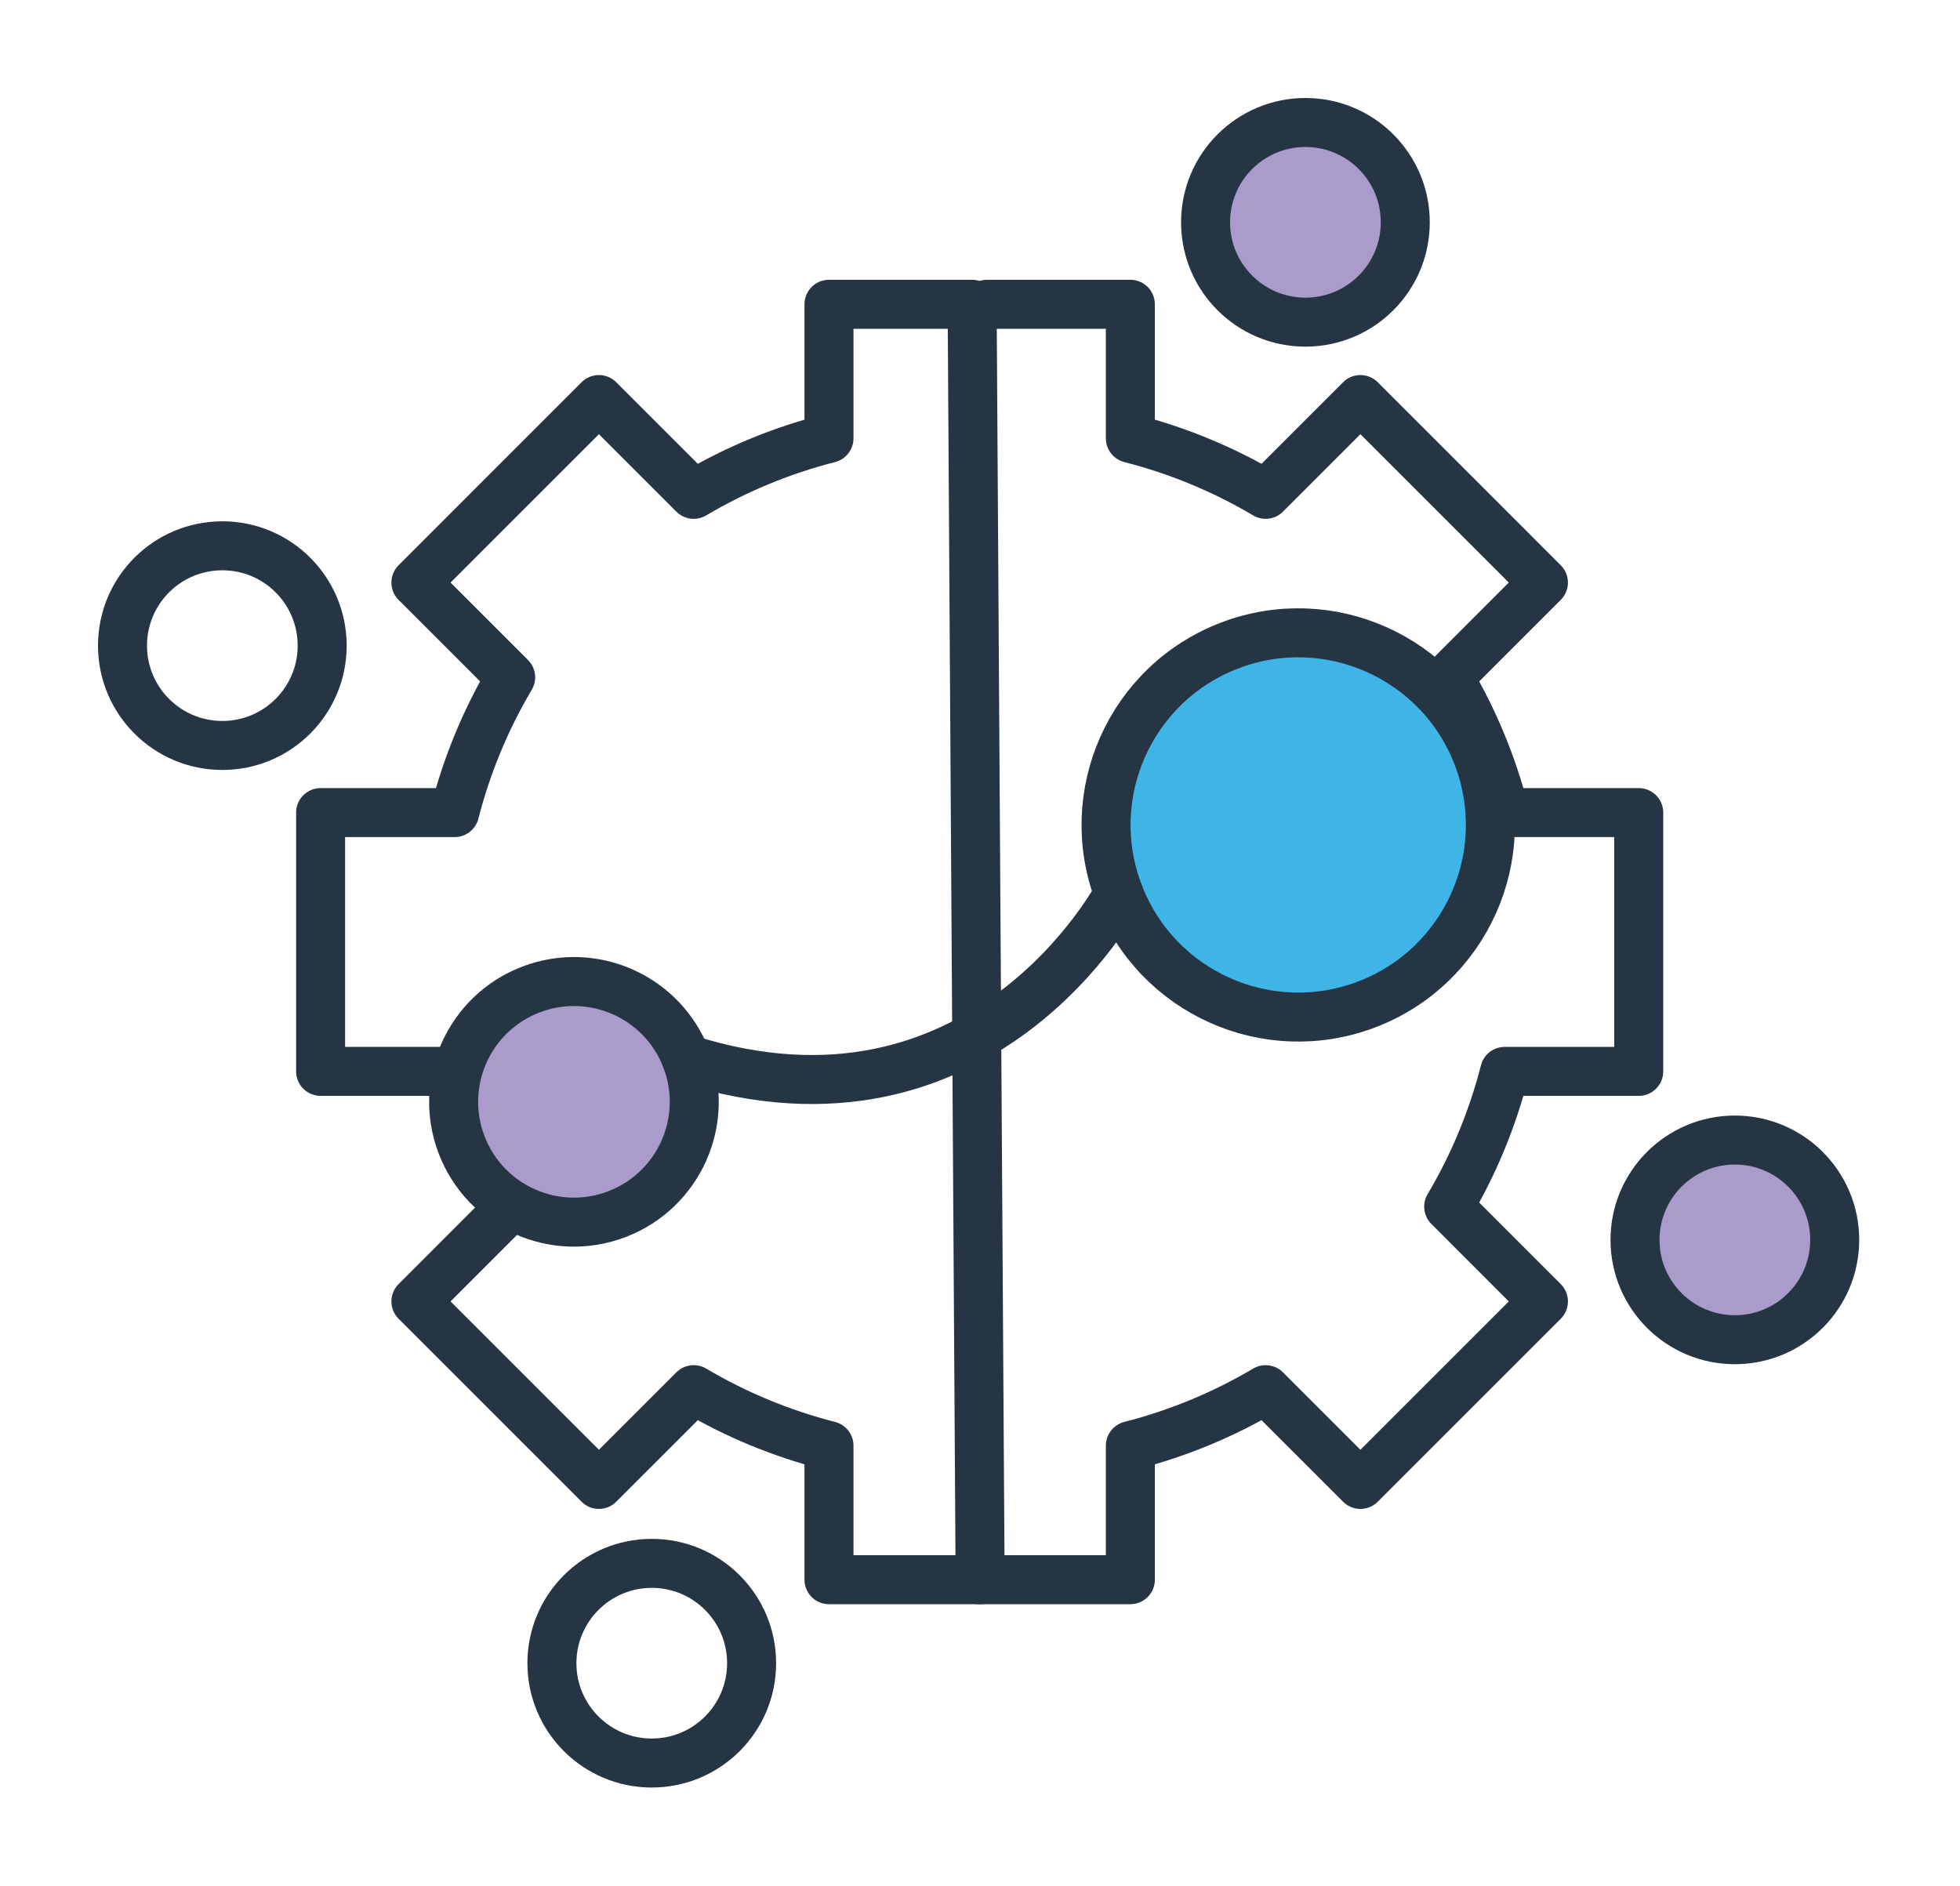
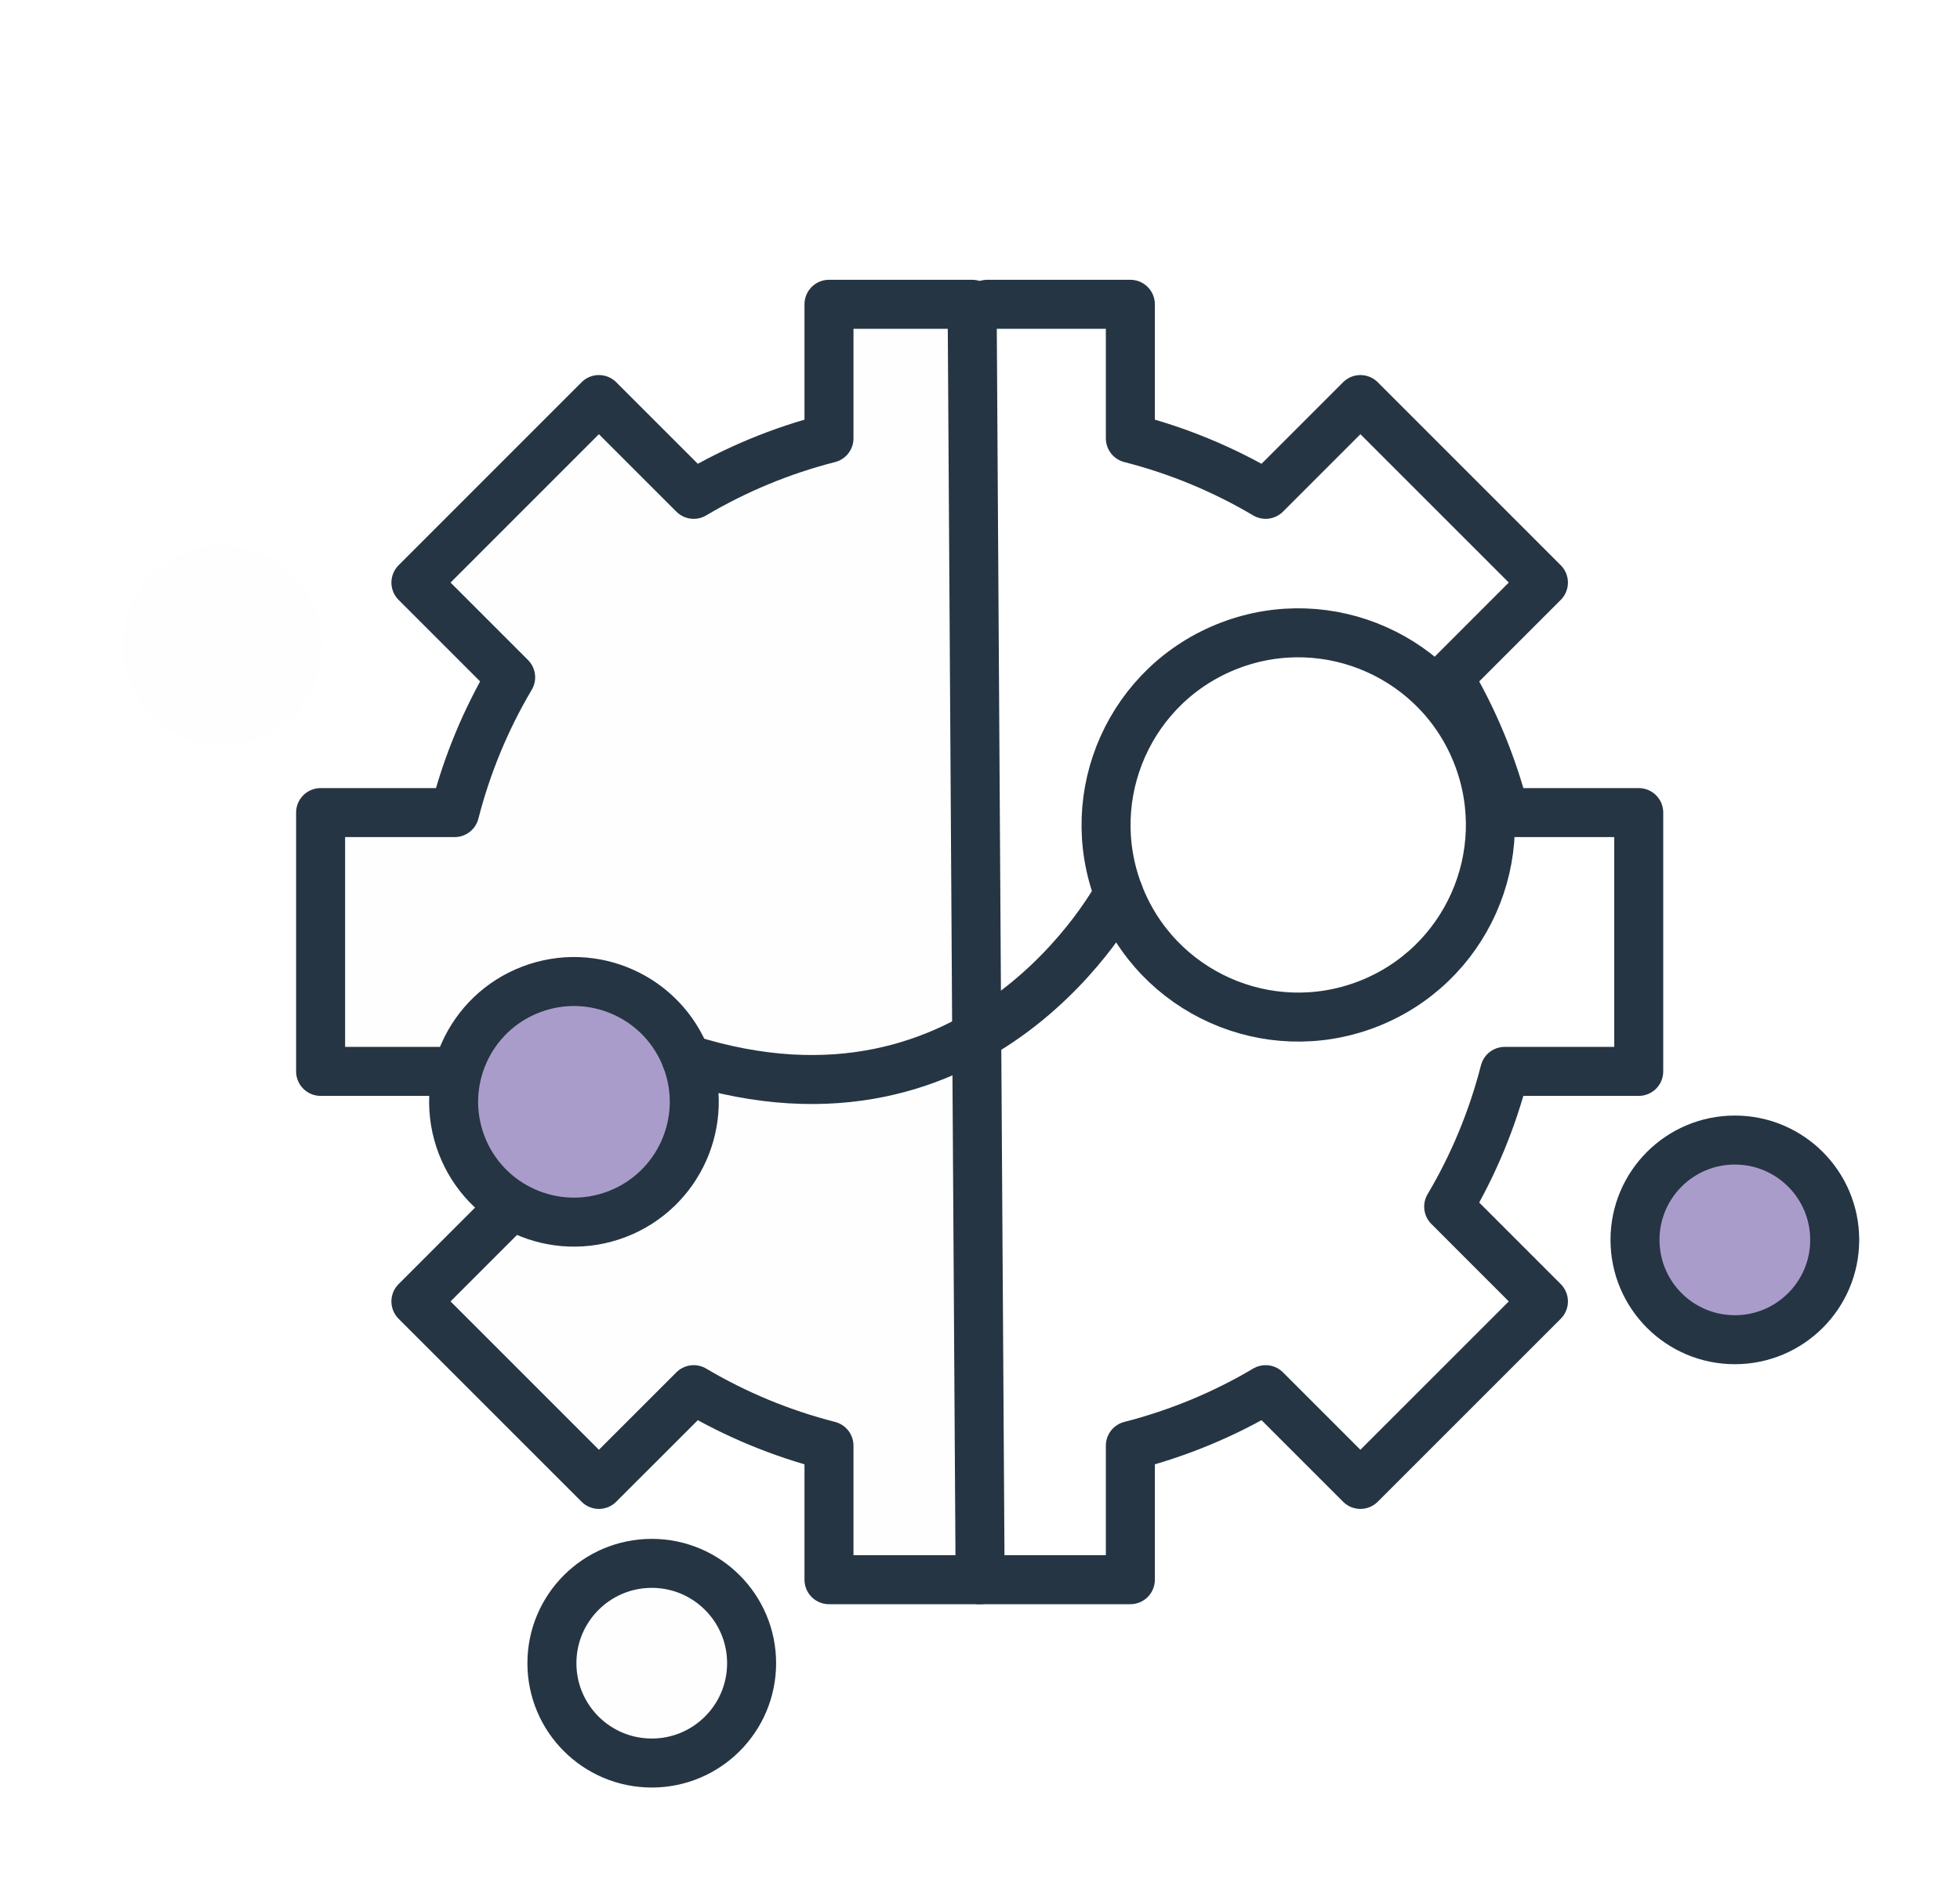
<svg xmlns="http://www.w3.org/2000/svg" width="80px" height="77px" viewBox="0 0 80 77" version="1.1">
  <title>Group 33</title>
  <desc>Created with Sketch.</desc>
  <defs>
    <filter x="-16.4%" y="-17.0%" width="132.9%" height="133.2%" filterUnits="objectBoundingBox" id="filter-1">
      <feOffset dx="0" dy="1" in="SourceAlpha" result="shadowOffsetOuter1" />
      <feGaussianBlur stdDeviation="2" in="shadowOffsetOuter1" result="shadowBlurOuter1" />
      <feColorMatrix values="0 0 0 0 0.137   0 0 0 0 0.137   0 0 0 0 0.137  0 0 0 0.5 0" type="matrix" in="shadowBlurOuter1" result="shadowMatrixOuter1" />
      <feMerge>
        <feMergeNode in="shadowMatrixOuter1" />
        <feMergeNode in="SourceGraphic" />
      </feMerge>
    </filter>
  </defs>
  <g id="Solutions" stroke="none" stroke-width="1" fill="none" fill-rule="evenodd">
    <g id="Solutions---Detail" transform="translate(-364, -702)">
      <g id="Group-33" filter="url(#filter-1)" transform="translate(369, 706)">
        <path d="M35.005,59.488 L28.836,59.488 L28.836,54.016 C26.869,53.512 25.017,52.739 23.314,51.73 L19.445,55.598 L11.976,48.128 L15.843,44.259 C14.834,42.556 14.061,40.704 13.557,38.737 L8.086,38.737 L8.086,28.172 L13.557,28.172 C14.061,26.207 14.834,24.354 15.843,22.65 L11.976,18.782 L19.445,11.311 L23.314,15.18 C25.017,14.171 26.869,13.397 28.836,12.894 L28.836,7.422 L34.679,7.422 L35.005,59.488 Z" id="Fill-1" fill="#FEFEFE" />
        <path d="M35.005,59.488 L28.836,59.488 L28.836,54.016 C26.869,53.512 25.017,52.739 23.314,51.73 L19.445,55.598 L11.976,48.128 L15.843,44.259 C14.834,42.556 14.061,40.704 13.557,38.737 L8.086,38.737 L8.086,28.172 L13.557,28.172 C14.061,26.207 14.834,24.354 15.843,22.65 L11.976,18.782 L19.445,11.311 L23.314,15.18 C25.017,14.171 26.869,13.397 28.836,12.894 L28.836,7.422 L34.679,7.422 L35.005,59.488 Z" id="Stroke-3" stroke="#253543" stroke-width="2" stroke-linecap="round" stroke-linejoin="round" />
        <path d="M34.968,59.488 L41.137,59.488 L41.137,54.016 C43.103,53.512 44.956,52.739 46.659,51.73 L50.527,55.598 L57.997,48.128 L54.13,44.259 C55.139,42.556 55.912,40.704 56.416,38.737 L61.887,38.737 L61.887,28.172 L56.416,28.172 C55.912,26.207 55.139,24.354 54.13,22.65 L57.997,18.782 L50.527,11.311 L46.659,15.18 C44.956,14.171 43.103,13.397 41.137,12.894 L41.137,7.422 L35.294,7.422" id="Stroke-5" stroke="#253543" stroke-width="2" stroke-linecap="round" stroke-linejoin="round" />
-         <path d="M40.664,31.477 C39.117,27.432 41.142,22.899 45.188,21.352 C49.233,19.805 53.767,21.83 55.313,25.875 C56.86,29.921 54.835,34.454 50.789,36.002 C46.744,37.548 42.21,35.522 40.664,31.477" id="Fill-7" fill="#3EB4E7" />
        <path d="M40.664,31.477 C39.117,27.432 41.142,22.899 45.188,21.352 C49.233,19.805 53.767,21.83 55.313,25.875 C56.86,29.921 54.835,34.454 50.789,36.002 C46.744,37.548 42.21,35.522 40.664,31.477 Z" id="Stroke-9" stroke="#253543" stroke-width="2" stroke-linecap="round" stroke-linejoin="round" />
        <path d="M23.013,38.226 C23.981,40.758 22.713,43.597 20.18,44.566 C17.647,45.535 14.808,44.266 13.84,41.734 C12.872,39.2 14.14,36.361 16.673,35.394 C19.206,34.425 22.044,35.693 23.013,38.226" id="Fill-11" fill="#AA9CCA" />
        <path d="M23.013,38.226 C23.981,40.758 22.713,43.597 20.18,44.566 C17.647,45.535 14.808,44.266 13.84,41.734 C12.872,39.2 14.14,36.361 16.673,35.394 C19.206,34.425 22.044,35.693 23.013,38.226 Z" id="Stroke-13" stroke="#253543" stroke-width="2" stroke-linecap="round" stroke-linejoin="round" />
        <path d="M40.664,31.477 C40.664,31.477 35.122,42.08 23.013,38.226" id="Stroke-15" stroke="#253543" stroke-width="2" stroke-linecap="round" stroke-linejoin="round" />
        <path d="M61.735,45.615 C61.735,43.365 63.56,41.54 65.81,41.54 C68.061,41.54 69.886,43.365 69.886,45.615 C69.886,47.867 68.061,49.691 65.81,49.691 C63.56,49.691 61.735,47.867 61.735,45.615" id="Fill-17" fill="#AA9CCA" />
        <path d="M61.735,45.615 C61.735,43.365 63.56,41.54 65.81,41.54 C68.061,41.54 69.886,43.365 69.886,45.615 C69.886,47.867 68.061,49.691 65.81,49.691 C63.56,49.691 61.735,47.867 61.735,45.615 Z" id="Stroke-19" stroke="#253543" stroke-width="2" stroke-linecap="round" stroke-linejoin="round" />
        <path d="M21.603,66.972 C19.352,66.972 17.527,65.148 17.527,62.897 C17.527,60.646 19.352,58.821 21.603,58.821 C23.853,58.821 25.678,60.646 25.678,62.897 C25.678,65.148 23.853,66.972 21.603,66.972" id="Fill-21" fill="#FEFEFE" />
        <path d="M21.603,66.972 C19.352,66.972 17.527,65.148 17.527,62.897 C17.527,60.646 19.352,58.821 21.603,58.821 C23.853,58.821 25.678,60.646 25.678,62.897 C25.678,65.148 23.853,66.972 21.603,66.972 Z" id="Stroke-23" stroke="#253543" stroke-width="2" stroke-linecap="round" stroke-linejoin="round" />
        <path d="M8.15,21.357 C8.15,23.607 6.326,25.432 4.076,25.432 C1.824,25.432 0,23.607 0,21.357 C0,19.105 1.824,17.281 4.076,17.281 C6.326,17.281 8.15,19.105 8.15,21.357" id="Fill-25" fill="#FEFEFE" />
-         <path d="M8.15,21.357 C8.15,23.607 6.326,25.432 4.076,25.432 C1.824,25.432 0,23.607 0,21.357 C0,19.105 1.824,17.281 4.076,17.281 C6.326,17.281 8.15,19.105 8.15,21.357 Z" id="Stroke-27" stroke="#253543" stroke-width="2" stroke-linecap="round" stroke-linejoin="round" />
-         <path d="M48.283,-0 C50.533,-0 52.358,1.825 52.358,4.075 C52.358,6.326 50.533,8.151 48.283,8.151 C46.032,8.151 44.207,6.326 44.207,4.075 C44.207,1.825 46.032,-0 48.283,-0" id="Fill-29" fill="#AA9CCA" />
-         <path d="M48.283,-0 C50.533,-0 52.358,1.825 52.358,4.075 C52.358,6.326 50.533,8.151 48.283,8.151 C46.032,8.151 44.207,6.326 44.207,4.075 C44.207,1.825 46.032,-0 48.283,-0 Z" id="Stroke-31" stroke="#253543" stroke-width="2" stroke-linecap="round" stroke-linejoin="round" />
      </g>
    </g>
  </g>
</svg>